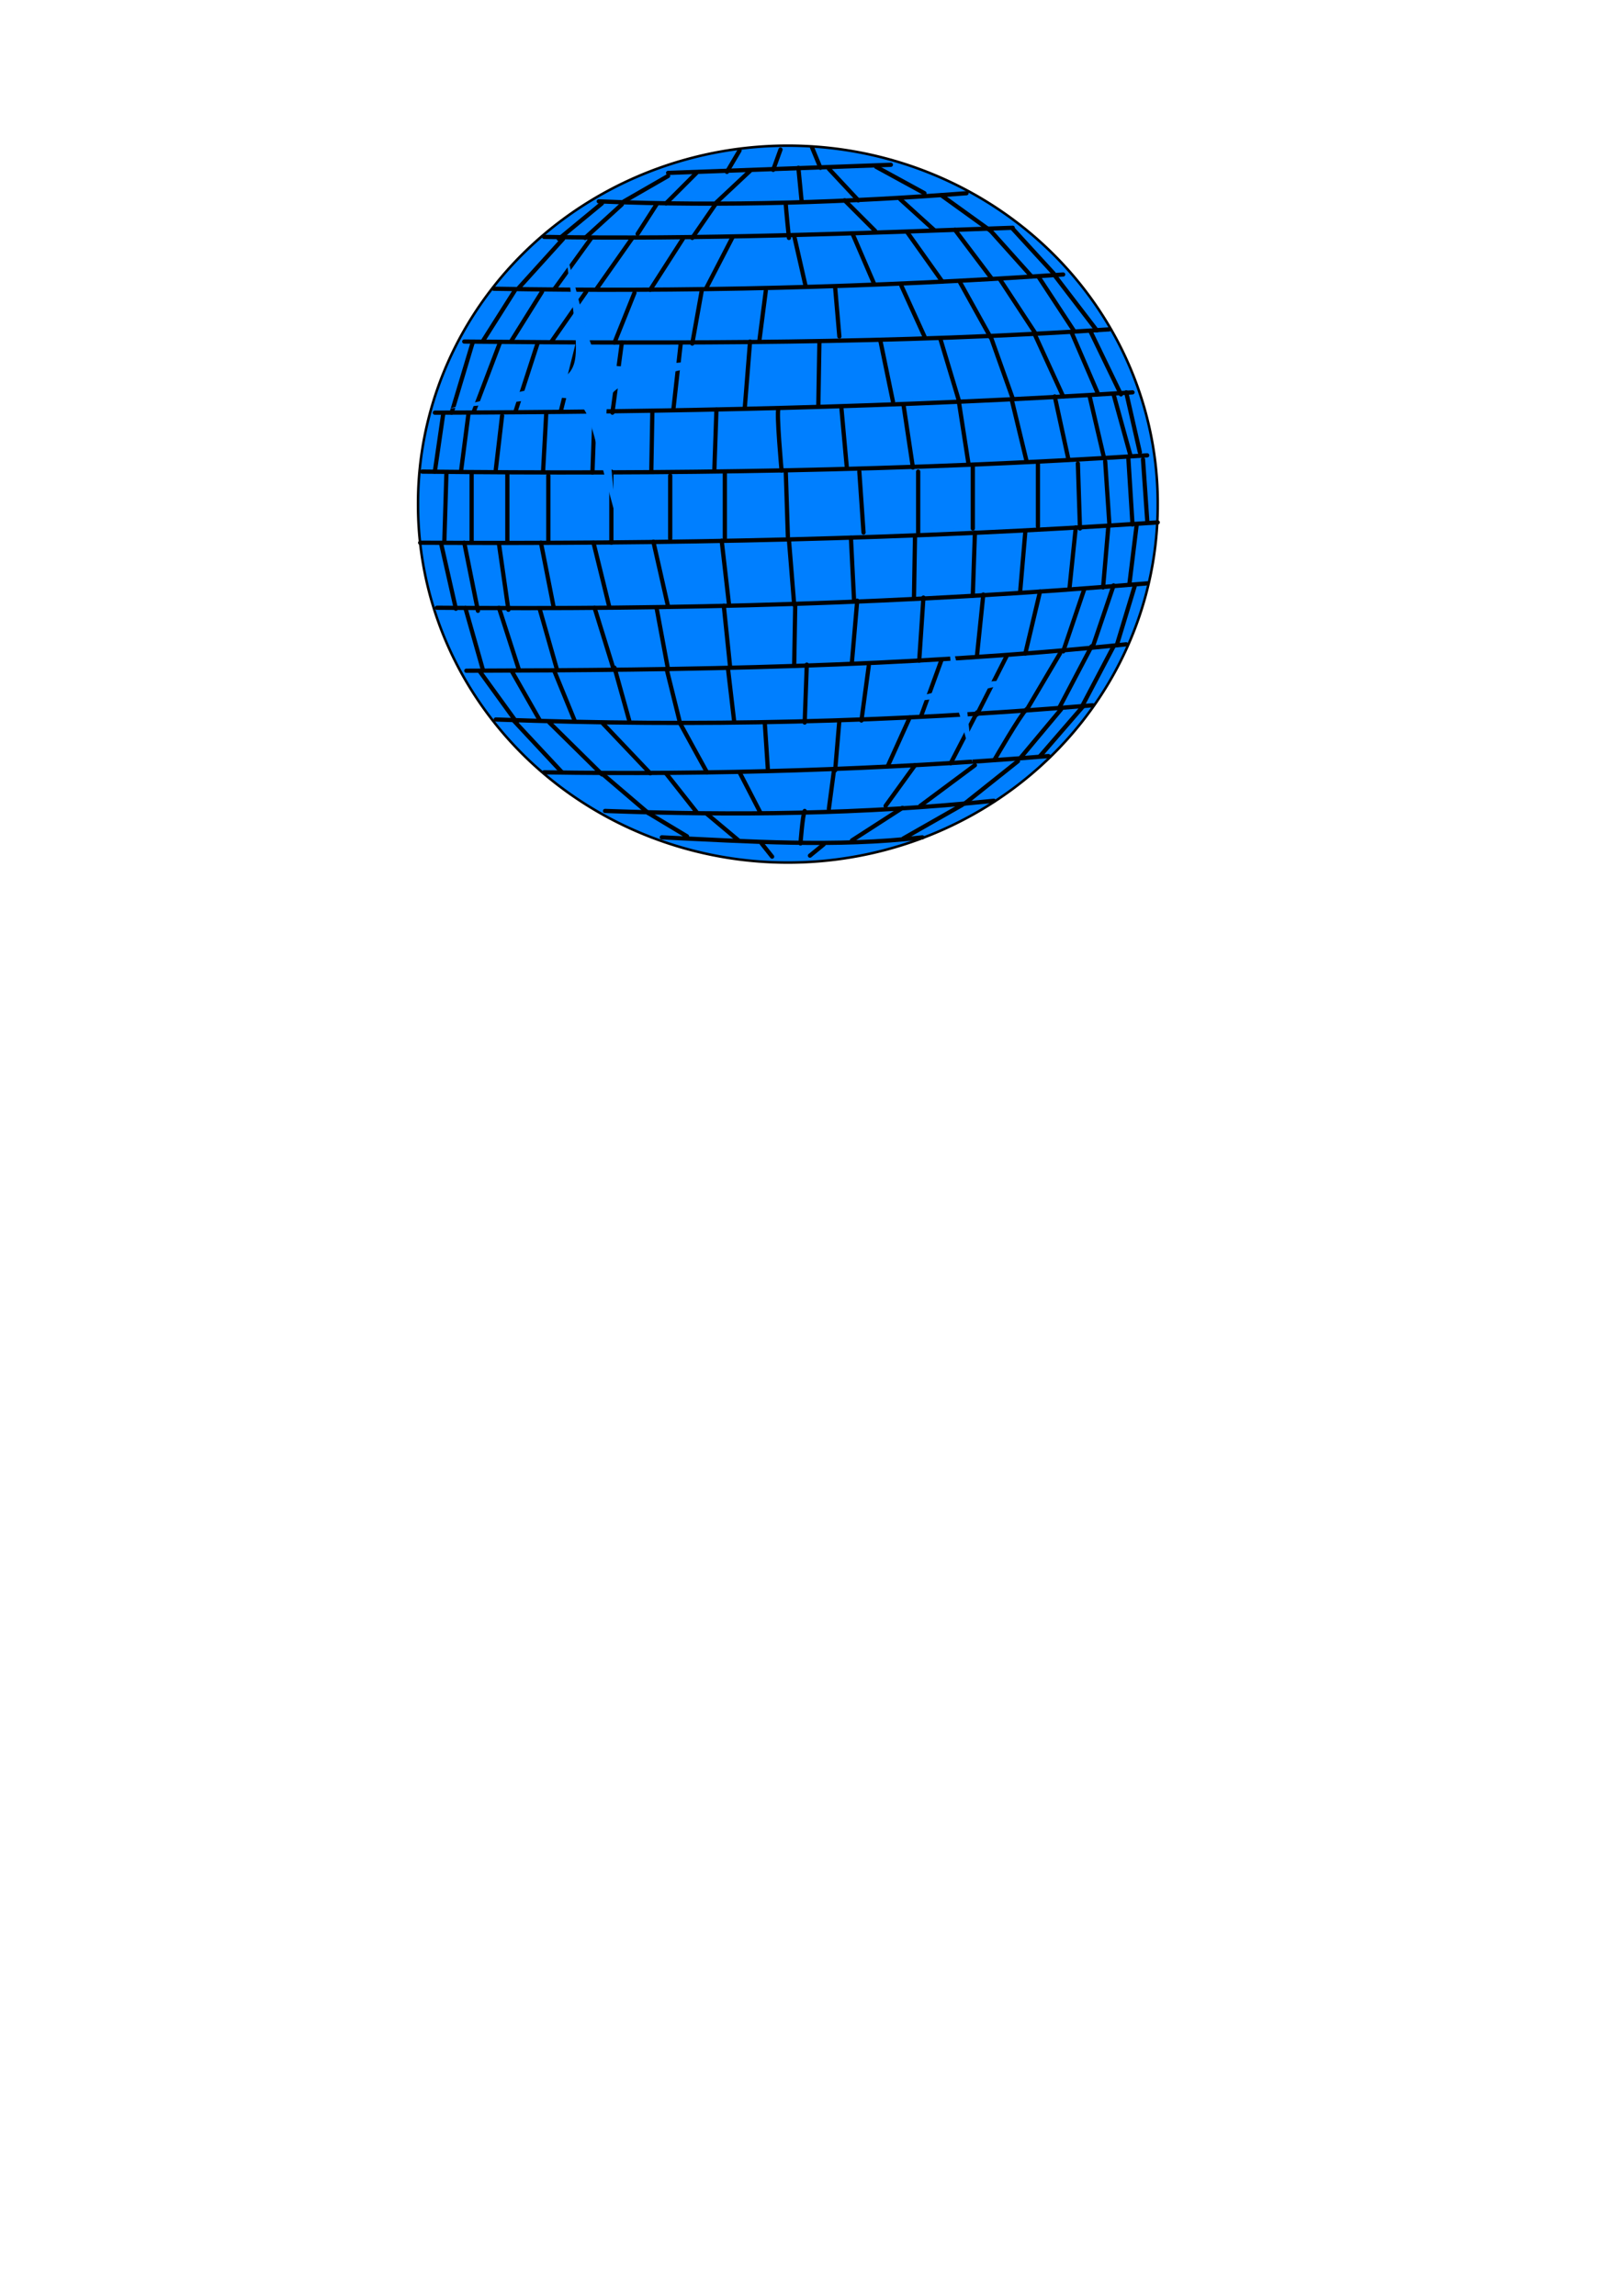
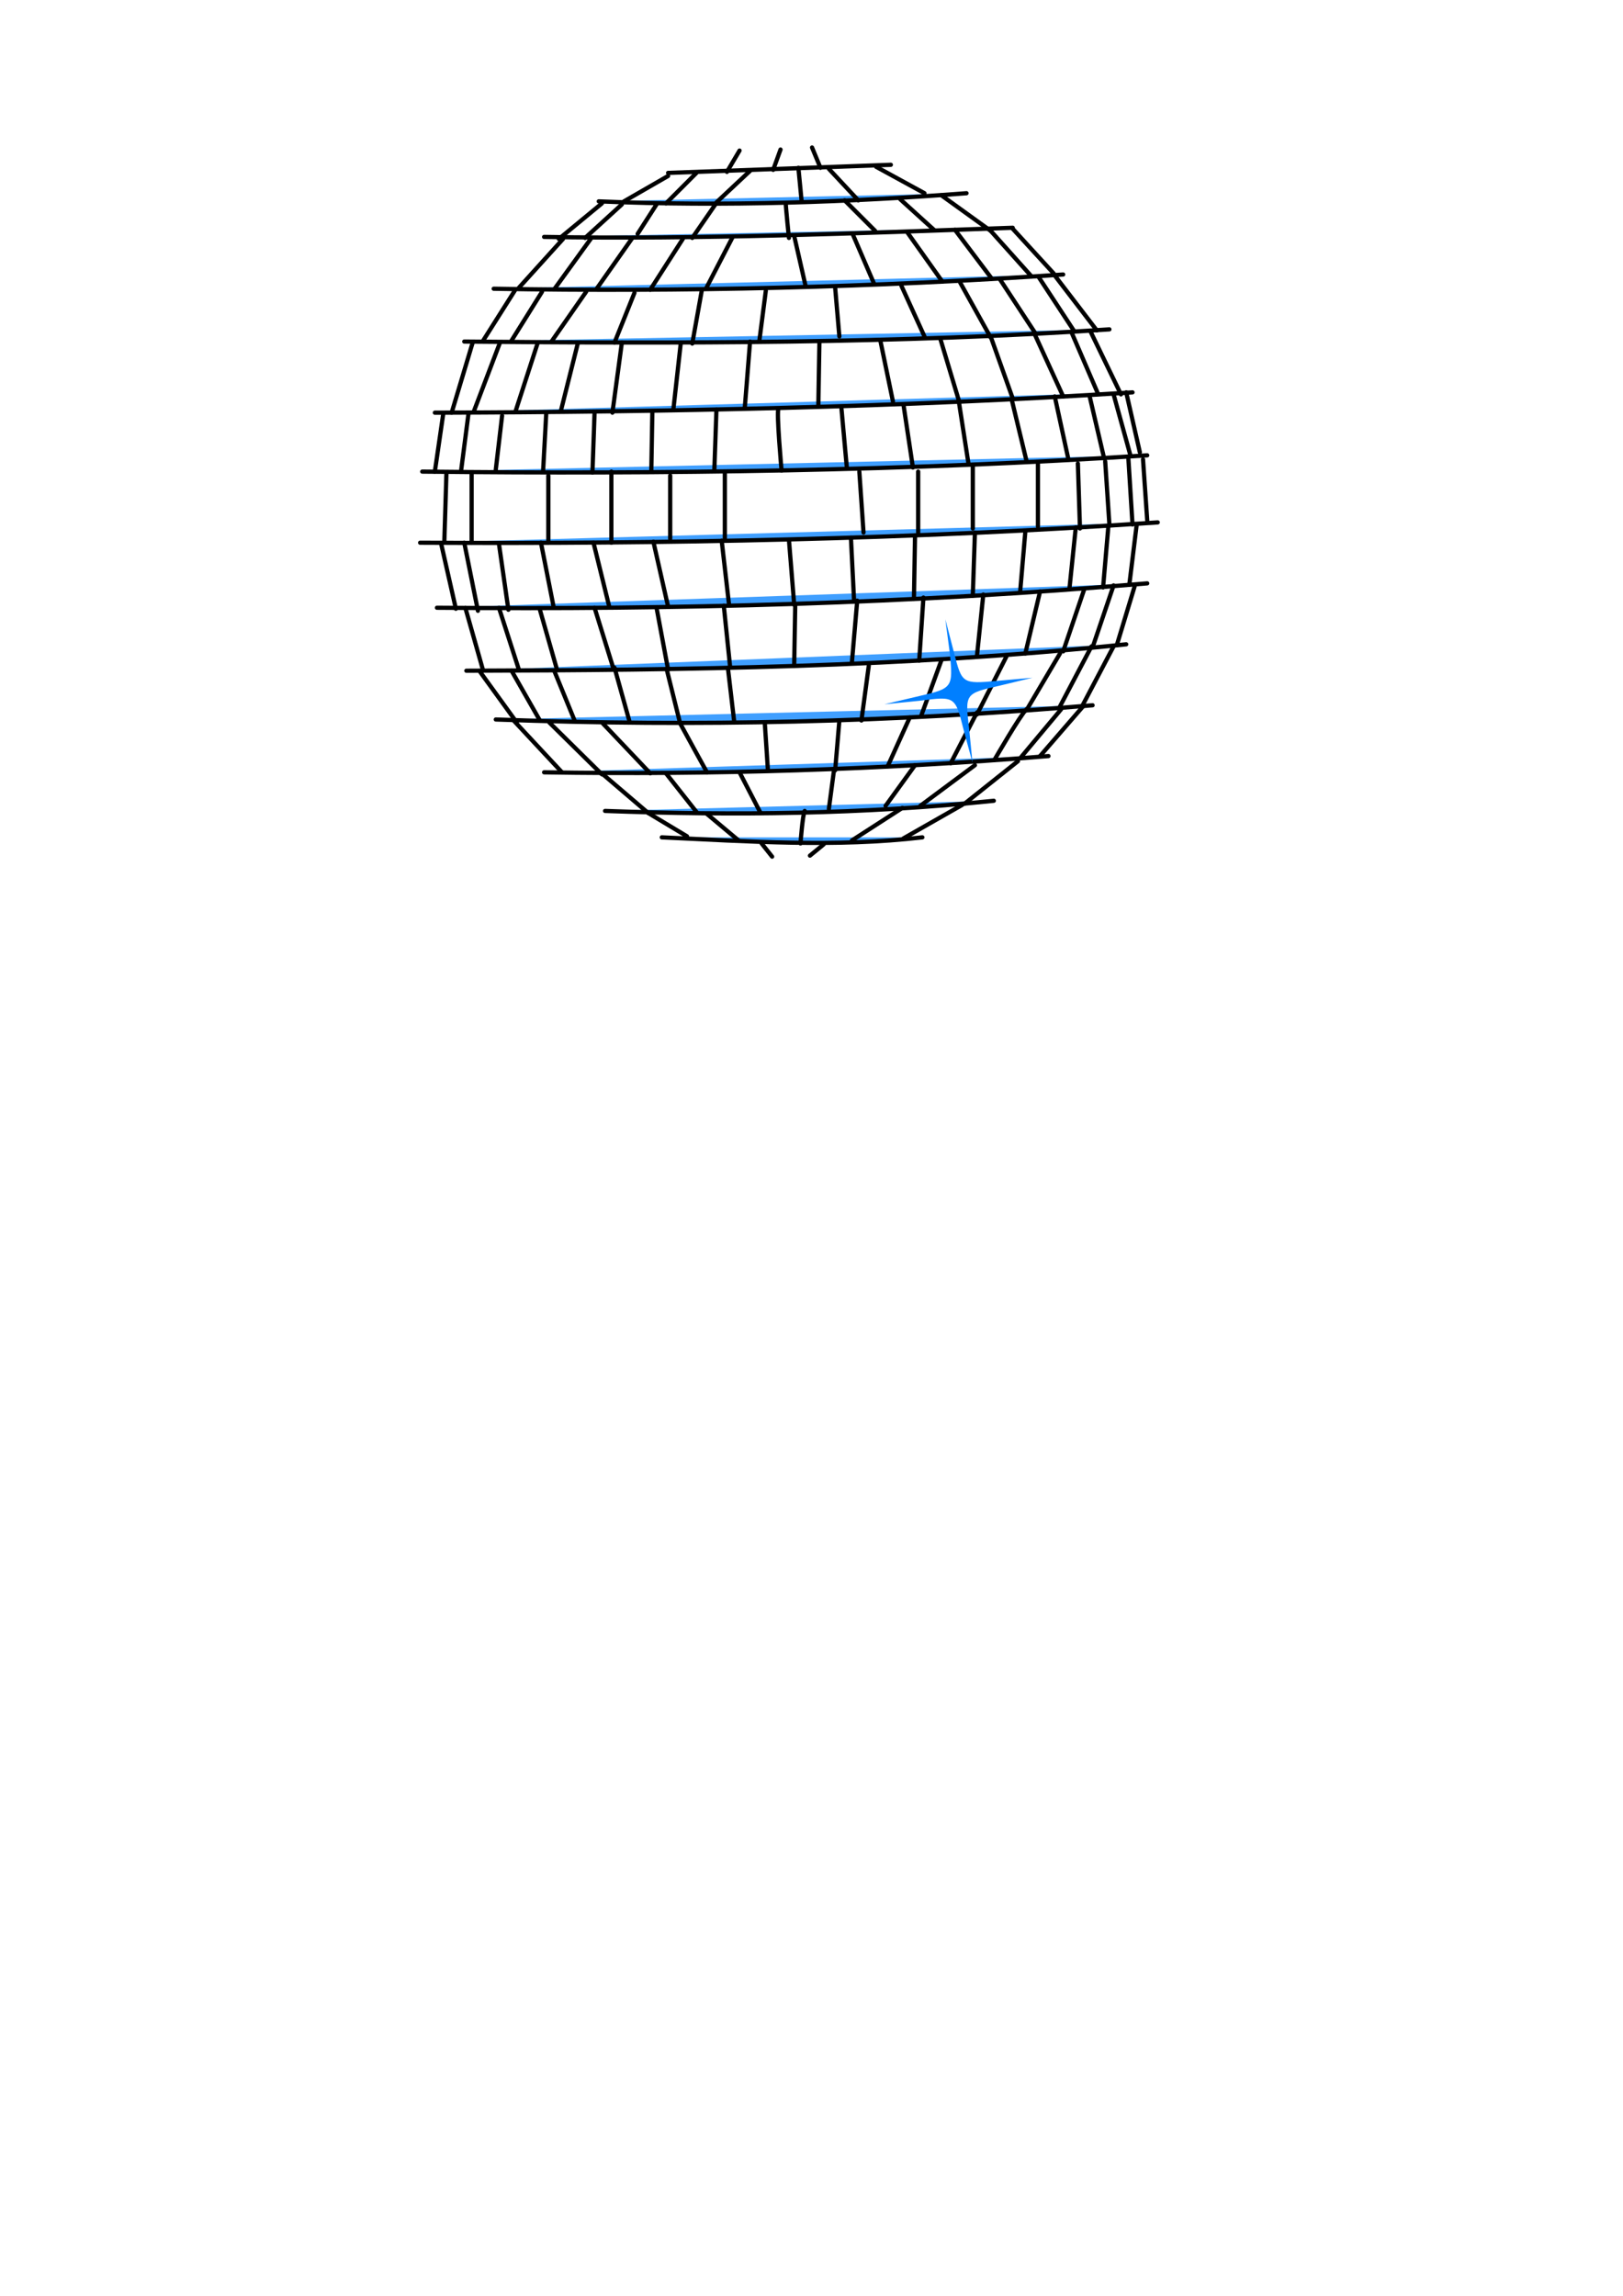
<svg xmlns="http://www.w3.org/2000/svg" width="793.701" height="1122.52">
  <title>disco ball</title>
  <g>
    <title>Layer 1</title>
    <g id="layer1">
      <g id="svg_2">
-         <path id="svg_3" fill="#007fff" stroke="#000000" stroke-width="1.229" stroke-linecap="round" stroke-linejoin="round" stroke-miterlimit="4" d="m566.165,246.481a180.866,174.854 0 1 1 -361.731,0a180.866,174.854 0 1 1 361.731,0z" />
        <path id="svg_4" fill="#007fff" fill-opacity="0.75" fill-rule="evenodd" stroke="#000000" stroke-width="2.066" stroke-linecap="round" stroke-linejoin="round" stroke-miterlimit="4" d="m205.462,265.358c120.235,0.662 240.47,-1.656 360.704,-9.935" />
        <path id="svg_5" fill="#007fff" fill-opacity="0.75" fill-rule="evenodd" stroke="#000000" stroke-width="2.066" stroke-linecap="round" stroke-linejoin="round" stroke-miterlimit="4" d="m213.683,297.15c117.837,0.994 230.536,-1.987 347.345,-11.922" />
        <path id="svg_6" fill="#007fff" fill-opacity="0.75" fill-rule="evenodd" stroke="#000000" stroke-width="2.066" stroke-linecap="round" stroke-linejoin="round" stroke-miterlimit="4" d="m228.07,327.948c108.588,-0.331 214.093,-1.656 322.681,-12.915" />
        <path id="svg_7" fill="#007fff" fill-opacity="0.75" fill-rule="evenodd" stroke="#000000" stroke-width="2.066" stroke-linecap="round" stroke-linejoin="round" stroke-miterlimit="4" d="m242.458,351.792c99.339,3.643 193.54,1.325 291.852,-6.954" />
        <path id="svg_8" fill="#007fff" fill-opacity="0.75" fill-rule="evenodd" stroke="#000000" stroke-width="2.066" stroke-linecap="round" stroke-linejoin="round" stroke-miterlimit="4" d="m266.093,377.622c82.212,1.325 165.451,-1.325 246.635,-7.948" />
        <path id="svg_9" fill="#007fff" fill-opacity="0.75" fill-rule="evenodd" stroke="#000000" stroke-width="2.066" stroke-linecap="round" stroke-linejoin="round" stroke-miterlimit="4" d="m295.895,396.499c63.372,2.318 125.716,1.656 190.115,-4.967" />
        <path id="svg_10" fill="#007fff" fill-opacity="0.75" fill-rule="evenodd" stroke="#000000" stroke-width="2.066" stroke-linecap="round" stroke-linejoin="round" stroke-miterlimit="4" d="m323.642,409.414c42.476,1.987 84.952,4.967 127.428,0" />
        <path id="svg_11" fill="#007fff" fill-opacity="0.75" fill-rule="evenodd" stroke="#000000" stroke-width="2.066" stroke-linecap="round" stroke-linejoin="round" stroke-miterlimit="4" d="m206.49,230.586c119.207,1.325 237.387,-0.331 354.538,-7.948" />
        <path id="svg_12" fill="#007fff" fill-opacity="0.75" fill-rule="evenodd" stroke="#000000" stroke-width="2.066" stroke-linecap="round" stroke-linejoin="round" stroke-miterlimit="4" d="m212.656,201.775c113.726,-0.331 228.48,-2.649 341.179,-9.935" />
        <path id="svg_13" fill="#007fff" fill-opacity="0.75" fill-rule="evenodd" stroke="#000000" stroke-width="2.066" stroke-linecap="round" stroke-linejoin="round" stroke-miterlimit="4" d="m227.043,167.002c105.848,0.994 212.723,0.994 315.488,-5.961" />
        <path id="svg_14" fill="#007fff" fill-opacity="0.75" fill-rule="evenodd" stroke="#000000" stroke-width="2.066" stroke-linecap="round" stroke-linejoin="round" stroke-miterlimit="4" d="m241.43,141.172c91.803,1.656 186.689,-0.662 278.492,-6.954" />
        <path id="svg_15" fill="#007fff" fill-opacity="0.75" fill-rule="evenodd" stroke="#000000" stroke-width="2.066" stroke-linecap="round" stroke-linejoin="round" stroke-miterlimit="4" d="m266.093,115.838c75.361,1.325 154.832,-1.821 229.165,-4.471" />
        <path id="svg_16" fill="#007fff" fill-opacity="0.75" fill-rule="evenodd" stroke="#000000" stroke-width="2.066" stroke-linecap="round" stroke-linejoin="round" stroke-miterlimit="4" d="m292.812,98.451c62.001,2.649 124.003,0.331 179.838,-3.974" />
        <path id="svg_17" fill="#007fff" fill-opacity="0.75" fill-rule="evenodd" stroke="#000000" stroke-width="2.066" stroke-linecap="round" stroke-linejoin="round" stroke-miterlimit="4" d="m326.725,84.543l108.931,-3.974" />
        <path id="svg_18" fill="#007fff" fill-opacity="0.75" fill-rule="evenodd" stroke="#000000" stroke-width="2.066" stroke-linecap="round" stroke-linejoin="round" stroke-miterlimit="4" d="m354.471,230.586l0,33.779" />
-         <path id="svg_19" fill="#007fff" fill-opacity="0.75" fill-rule="evenodd" stroke="#000000" stroke-width="2.066" stroke-linecap="round" stroke-linejoin="round" stroke-miterlimit="4" d="m384.273,230.586l1.028,31.792" />
        <path id="svg_20" fill="#007fff" fill-opacity="0.75" fill-rule="evenodd" stroke="#000000" stroke-width="2.066" stroke-linecap="round" stroke-linejoin="round" stroke-miterlimit="4" d="m420.241,230.586l2.055,29.805" />
        <path id="svg_21" fill="#007fff" fill-opacity="0.75" fill-rule="evenodd" stroke="#000000" stroke-width="2.066" stroke-linecap="round" stroke-linejoin="round" stroke-miterlimit="4" d="m449.015,230.586l0,29.805" />
        <path id="svg_22" fill="#007fff" fill-opacity="0.75" fill-rule="evenodd" stroke="#000000" stroke-width="2.066" stroke-linecap="round" stroke-linejoin="round" stroke-miterlimit="4" d="m475.734,227.605l0,30.798" />
        <path id="svg_23" fill="#007fff" fill-opacity="0.75" fill-rule="evenodd" stroke="#000000" stroke-width="2.066" stroke-linecap="round" stroke-linejoin="round" stroke-miterlimit="4" d="m507.591,226.612l0,30.798" />
        <path id="svg_24" fill="#007fff" fill-opacity="0.75" fill-rule="evenodd" stroke="#000000" stroke-width="2.066" stroke-linecap="round" stroke-linejoin="round" stroke-miterlimit="4" d="m527.116,226.612l1.028,31.792" />
        <path id="svg_25" fill="#007fff" fill-opacity="0.75" fill-rule="evenodd" stroke="#000000" stroke-width="2.066" stroke-linecap="round" stroke-linejoin="round" stroke-miterlimit="4" d="m540.475,225.618l2.055,30.798" />
        <path id="svg_26" fill="#007fff" fill-opacity="0.75" fill-rule="evenodd" stroke="#000000" stroke-width="2.066" stroke-linecap="round" stroke-linejoin="round" stroke-miterlimit="4" d="m551.779,223.631l2.055,32.785" />
        <path id="svg_27" fill="#007fff" fill-opacity="0.75" fill-rule="evenodd" stroke="#000000" stroke-width="2.066" stroke-linecap="round" stroke-linejoin="round" stroke-miterlimit="4" d="m558.973,224.625l2.055,29.805" />
        <path id="svg_28" fill="#007fff" fill-opacity="0.75" fill-rule="evenodd" stroke="#000000" stroke-width="2.066" stroke-linecap="round" stroke-linejoin="round" stroke-miterlimit="4" d="m327.752,232.573l0,30.798" />
        <path id="svg_29" fill="#007fff" fill-opacity="0.75" fill-rule="evenodd" stroke="#000000" stroke-width="2.066" stroke-linecap="round" stroke-linejoin="round" stroke-miterlimit="4" d="m298.978,230.586l0,34.772" />
        <path id="svg_30" fill="#007fff" fill-opacity="0.75" fill-rule="evenodd" stroke="#000000" stroke-width="2.066" stroke-linecap="round" stroke-linejoin="round" stroke-miterlimit="4" d="m268.149,232.573l0,32.785" />
-         <path id="svg_31" fill="#007fff" fill-opacity="0.75" fill-rule="evenodd" stroke="#000000" stroke-width="2.066" stroke-linecap="round" stroke-linejoin="round" stroke-miterlimit="4" d="m248.11,231.082l0,34.275" />
        <path id="svg_32" fill="#007fff" fill-opacity="0.75" fill-rule="evenodd" stroke="#000000" stroke-width="2.066" stroke-linecap="round" stroke-linejoin="round" stroke-miterlimit="4" d="m230.64,231.579l0,33.779" />
        <path id="svg_33" fill="#007fff" fill-opacity="0.75" fill-rule="evenodd" stroke="#000000" stroke-width="2.066" stroke-linecap="round" stroke-linejoin="round" stroke-miterlimit="4" d="m218.308,231.579l-1.028,33.779" />
        <path id="svg_34" fill="#007fff" fill-opacity="0.75" fill-rule="evenodd" stroke="#000000" stroke-width="2.066" stroke-linecap="round" stroke-linejoin="round" stroke-miterlimit="4" d="m380.676,199.788c-1.028,1.987 1.541,30.301 1.541,30.301" />
        <path id="svg_35" fill="#007fff" fill-opacity="0.75" fill-rule="evenodd" stroke="#000000" stroke-width="2.066" stroke-linecap="round" stroke-linejoin="round" stroke-miterlimit="4" d="m411.506,199.788l2.569,28.314" />
        <path id="svg_36" fill="#007fff" fill-opacity="0.75" fill-rule="evenodd" stroke="#000000" stroke-width="2.066" stroke-linecap="round" stroke-linejoin="round" stroke-miterlimit="4" d="m441.821,197.801l4.624,30.798" />
        <path id="svg_37" fill="#007fff" fill-opacity="0.75" fill-rule="evenodd" stroke="#000000" stroke-width="2.066" stroke-linecap="round" stroke-linejoin="round" stroke-miterlimit="4" d="m469.054,197.304l4.624,29.805" />
        <path id="svg_38" fill="#007fff" fill-opacity="0.75" fill-rule="evenodd" stroke="#000000" stroke-width="2.066" stroke-linecap="round" stroke-linejoin="round" stroke-miterlimit="4" d="m494.745,195.317l7.194,29.805" />
        <path id="svg_39" fill="#007fff" fill-opacity="0.75" fill-rule="evenodd" stroke="#000000" stroke-width="2.066" stroke-linecap="round" stroke-linejoin="round" stroke-miterlimit="4" d="m515.812,193.827l6.68,30.798" />
        <path id="svg_40" fill="#007fff" fill-opacity="0.75" fill-rule="evenodd" stroke="#000000" stroke-width="2.066" stroke-linecap="round" stroke-linejoin="round" stroke-miterlimit="4" d="m532.768,193.33l7.194,30.798" />
        <path id="svg_41" fill="#007fff" fill-opacity="0.75" fill-rule="evenodd" stroke="#000000" stroke-width="2.066" stroke-linecap="round" stroke-linejoin="round" stroke-miterlimit="4" d="m544.586,192.833l8.221,29.805" />
        <path id="svg_42" fill="#007fff" fill-opacity="0.75" fill-rule="evenodd" stroke="#000000" stroke-width="2.066" stroke-linecap="round" stroke-linejoin="round" stroke-miterlimit="4" d="m550.752,191.84l6.68,29.308" />
        <path id="svg_43" fill="#007fff" fill-opacity="0.75" fill-rule="evenodd" stroke="#000000" stroke-width="2.066" stroke-linecap="round" stroke-linejoin="round" stroke-miterlimit="4" d="m350.361,200.284l-1.028,29.805" />
        <path id="svg_44" fill="#007fff" fill-opacity="0.75" fill-rule="evenodd" stroke="#000000" stroke-width="2.066" stroke-linecap="round" stroke-linejoin="round" stroke-miterlimit="4" d="m319.017,201.775l-0.514,28.811" />
        <path id="svg_45" fill="#007fff" fill-opacity="0.75" fill-rule="evenodd" stroke="#000000" stroke-width="2.066" stroke-linecap="round" stroke-linejoin="round" stroke-miterlimit="4" d="m290.757,201.775l-1.028,29.308" />
        <path id="svg_46" fill="#007fff" fill-opacity="0.75" fill-rule="evenodd" stroke="#000000" stroke-width="2.066" stroke-linecap="round" stroke-linejoin="round" stroke-miterlimit="4" d="m267.121,202.271l-1.541,28.314" />
        <path id="svg_47" fill="#007fff" fill-opacity="0.75" fill-rule="evenodd" stroke="#000000" stroke-width="2.066" stroke-linecap="round" stroke-linejoin="round" stroke-miterlimit="4" d="m245.54,203.265l-3.083,26.328" />
        <path id="svg_48" fill="#007fff" fill-opacity="0.75" fill-rule="evenodd" stroke="#000000" stroke-width="2.066" stroke-linecap="round" stroke-linejoin="round" stroke-miterlimit="4" d="m229.098,202.271l-3.597,27.818" />
        <path id="svg_49" fill="#007fff" fill-opacity="0.75" fill-rule="evenodd" stroke="#000000" stroke-width="2.066" stroke-linecap="round" stroke-linejoin="round" stroke-miterlimit="4" d="m366.803,167.002l-2.569,32.288" />
        <path id="svg_50" fill="#007fff" fill-opacity="0.75" fill-rule="evenodd" stroke="#000000" stroke-width="2.066" stroke-linecap="round" stroke-linejoin="round" stroke-miterlimit="4" d="m400.715,167.499l-0.514,30.301" />
        <path id="svg_51" fill="#007fff" fill-opacity="0.75" fill-rule="evenodd" stroke="#000000" stroke-width="2.066" stroke-linecap="round" stroke-linejoin="round" stroke-miterlimit="4" d="m430.517,166.506l6.166,29.805" />
        <path id="svg_52" fill="#007fff" fill-opacity="0.75" fill-rule="evenodd" stroke="#000000" stroke-width="2.066" stroke-linecap="round" stroke-linejoin="round" stroke-miterlimit="4" d="m459.805,165.512l9.249,30.798" />
        <path id="svg_53" fill="#007fff" fill-opacity="0.75" fill-rule="evenodd" stroke="#000000" stroke-width="2.066" stroke-linecap="round" stroke-linejoin="round" stroke-miterlimit="4" d="m484.469,164.519l10.79,30.301" />
        <path id="svg_54" fill="#007fff" fill-opacity="0.75" fill-rule="evenodd" stroke="#000000" stroke-width="2.066" stroke-linecap="round" stroke-linejoin="round" stroke-miterlimit="4" d="m506.049,163.525l13.873,30.301" />
        <path id="svg_55" fill="#007fff" fill-opacity="0.75" fill-rule="evenodd" stroke="#000000" stroke-width="2.066" stroke-linecap="round" stroke-linejoin="round" stroke-miterlimit="4" d="m524.033,162.532l12.846,29.805" />
        <path id="svg_56" fill="#007fff" fill-opacity="0.75" fill-rule="evenodd" stroke="#000000" stroke-width="2.066" stroke-linecap="round" stroke-linejoin="round" stroke-miterlimit="4" d="m533.282,162.035l14.901,30.798" />
        <path id="svg_57" fill="#007fff" fill-opacity="0.75" fill-rule="evenodd" stroke="#000000" stroke-width="2.066" stroke-linecap="round" stroke-linejoin="round" stroke-miterlimit="4" d="m332.891,167.996l-3.597,32.288" />
        <path id="svg_58" fill="#007fff" fill-opacity="0.75" fill-rule="evenodd" stroke="#000000" stroke-width="2.066" stroke-linecap="round" stroke-linejoin="round" stroke-miterlimit="4" d="m304.116,167.499l-4.624,34.275" />
        <path id="svg_59" fill="#007fff" fill-opacity="0.75" fill-rule="evenodd" stroke="#000000" stroke-width="2.066" stroke-linecap="round" stroke-linejoin="round" stroke-miterlimit="4" d="m282.536,167.996l-8.221,32.785" />
        <path id="svg_60" fill="#007fff" fill-opacity="0.75" fill-rule="evenodd" stroke="#000000" stroke-width="2.066" stroke-linecap="round" stroke-linejoin="round" stroke-miterlimit="4" d="m263.01,167.499l-10.79,33.282" />
        <path id="svg_61" fill="#007fff" fill-opacity="0.75" fill-rule="evenodd" stroke="#000000" stroke-width="2.066" stroke-linecap="round" stroke-linejoin="round" stroke-miterlimit="4" d="m244.513,167.499l-12.846,33.779" />
        <path id="svg_62" fill="#007fff" fill-opacity="0.75" fill-rule="evenodd" stroke="#000000" stroke-width="2.066" stroke-linecap="round" stroke-linejoin="round" stroke-miterlimit="4" d="m231.153,167.499l-10.276,34.275" />
        <path id="svg_63" fill="#007fff" fill-opacity="0.75" fill-rule="evenodd" stroke="#000000" stroke-width="2.066" stroke-linecap="round" stroke-linejoin="round" stroke-miterlimit="4" d="m216.766,202.271l-4.111,28.314" />
        <path id="svg_64" fill="#007fff" fill-opacity="0.75" fill-rule="evenodd" stroke="#000000" stroke-width="2.066" stroke-linecap="round" stroke-linejoin="round" stroke-miterlimit="4" d="m374.51,142.165l-3.083,23.844" />
        <path id="svg_65" fill="#007fff" fill-opacity="0.75" fill-rule="evenodd" stroke="#000000" stroke-width="2.066" stroke-linecap="round" stroke-linejoin="round" stroke-miterlimit="4" d="m408.423,140.675l2.055,23.844" />
        <path id="svg_66" fill="#007fff" fill-opacity="0.75" fill-rule="evenodd" stroke="#000000" stroke-width="2.066" stroke-linecap="round" stroke-linejoin="round" stroke-miterlimit="4" d="m440.793,139.681l11.304,24.837" />
        <path id="svg_67" fill="#007fff" fill-opacity="0.75" fill-rule="evenodd" stroke="#000000" stroke-width="2.066" stroke-linecap="round" stroke-linejoin="round" stroke-miterlimit="4" d="m469.568,138.191l14.901,26.824" />
        <path id="svg_68" fill="#007fff" fill-opacity="0.75" fill-rule="evenodd" stroke="#000000" stroke-width="2.066" stroke-linecap="round" stroke-linejoin="round" stroke-miterlimit="4" d="m489.093,136.701l16.956,25.831" />
        <path id="svg_69" fill="#007fff" fill-opacity="0.75" fill-rule="evenodd" stroke="#000000" stroke-width="2.066" stroke-linecap="round" stroke-linejoin="round" stroke-miterlimit="4" d="m508.104,135.707l16.956,25.831" />
        <path id="svg_70" fill="#007fff" fill-opacity="0.75" fill-rule="evenodd" stroke="#000000" stroke-width="2.066" stroke-linecap="round" stroke-linejoin="round" stroke-miterlimit="4" d="m515.812,134.714l20.553,26.824" />
        <path id="svg_71" fill="#007fff" fill-opacity="0.75" fill-rule="evenodd" stroke="#000000" stroke-width="2.066" stroke-linecap="round" stroke-linejoin="round" stroke-miterlimit="4" d="m343.167,142.165l-4.624,25.831" />
        <path id="svg_72" fill="#007fff" fill-opacity="0.75" fill-rule="evenodd" stroke="#000000" stroke-width="2.066" stroke-linecap="round" stroke-linejoin="round" stroke-miterlimit="4" d="m310.282,143.159l-9.763,24.341" />
        <path id="svg_73" fill="#007fff" fill-opacity="0.75" fill-rule="evenodd" stroke="#000000" stroke-width="2.066" stroke-linecap="round" stroke-linejoin="round" stroke-miterlimit="4" d="m286.646,142.662l-16.956,24.34" />
        <path id="svg_74" fill="#007fff" fill-opacity="0.75" fill-rule="evenodd" stroke="#000000" stroke-width="2.066" stroke-linecap="round" stroke-linejoin="round" stroke-miterlimit="4" d="m265.066,142.662l-14.901,23.844" />
        <path id="svg_75" fill="#007fff" fill-opacity="0.75" fill-rule="evenodd" stroke="#000000" stroke-width="2.066" stroke-linecap="round" stroke-linejoin="round" stroke-miterlimit="4" d="m251.706,142.165l-15.415,24.341" />
        <path id="svg_76" fill="#007fff" fill-opacity="0.75" fill-rule="evenodd" stroke="#000000" stroke-width="2.066" stroke-linecap="round" stroke-linejoin="round" stroke-miterlimit="4" d="m388.383,115.341l5.652,24.837" />
        <path id="svg_77" fill="#007fff" fill-opacity="0.75" fill-rule="evenodd" stroke="#000000" stroke-width="2.066" stroke-linecap="round" stroke-linejoin="round" stroke-miterlimit="4" d="m417.158,114.844l10.276,23.844" />
        <path id="svg_78" fill="#007fff" fill-opacity="0.75" fill-rule="evenodd" stroke="#000000" stroke-width="2.066" stroke-linecap="round" stroke-linejoin="round" stroke-miterlimit="4" d="m443.876,113.851l16.956,23.844" />
        <path id="svg_79" fill="#007fff" fill-opacity="0.75" fill-rule="evenodd" stroke="#000000" stroke-width="2.066" stroke-linecap="round" stroke-linejoin="round" stroke-miterlimit="4" d="m466.999,112.36l17.984,23.844" />
        <path id="svg_80" fill="#007fff" fill-opacity="0.75" fill-rule="evenodd" stroke="#000000" stroke-width="2.066" stroke-linecap="round" stroke-linejoin="round" stroke-miterlimit="4" d="m484.469,112.857l20.039,22.354" />
        <path id="svg_81" fill="#007fff" fill-opacity="0.75" fill-rule="evenodd" stroke="#000000" stroke-width="2.066" stroke-linecap="round" stroke-linejoin="round" stroke-miterlimit="4" d="m495.259,111.864l20.039,21.857" />
        <path id="svg_82" fill="#007fff" fill-opacity="0.75" fill-rule="evenodd" stroke="#000000" stroke-width="2.066" stroke-linecap="round" stroke-linejoin="round" stroke-miterlimit="4" d="m358.068,116.334l-12.846,24.837" />
        <path id="svg_83" fill="#007fff" fill-opacity="0.75" fill-rule="evenodd" stroke="#000000" stroke-width="2.066" stroke-linecap="round" stroke-linejoin="round" stroke-miterlimit="4" d="m333.918,116.831l-15.929,24.837" />
        <path id="svg_84" fill="#007fff" fill-opacity="0.75" fill-rule="evenodd" stroke="#000000" stroke-width="2.066" stroke-linecap="round" stroke-linejoin="round" stroke-miterlimit="4" d="m309.255,116.334l-17.47,24.837" />
        <path id="svg_85" fill="#007fff" fill-opacity="0.75" fill-rule="evenodd" stroke="#000000" stroke-width="2.066" stroke-linecap="round" stroke-linejoin="round" stroke-miterlimit="4" d="m289.216,116.334l-17.984,24.837" />
        <path id="svg_86" fill="#007fff" fill-opacity="0.75" fill-rule="evenodd" stroke="#000000" stroke-width="2.066" stroke-linecap="round" stroke-linejoin="round" stroke-miterlimit="4" d="m275.342,116.831l-21.581,23.844" />
        <path id="svg_87" fill="#007fff" fill-opacity="0.75" fill-rule="evenodd" stroke="#000000" stroke-width="2.066" stroke-linecap="round" stroke-linejoin="round" stroke-miterlimit="4" d="m384.273,99.445c0,1.987 1.541,16.889 1.541,16.889" />
        <path id="svg_88" fill="#007fff" fill-opacity="0.75" fill-rule="evenodd" stroke="#000000" stroke-width="2.066" stroke-linecap="round" stroke-linejoin="round" stroke-miterlimit="4" d="m413.047,97.955l14.901,14.902" />
        <path id="svg_89" fill="#007fff" fill-opacity="0.75" fill-rule="evenodd" stroke="#000000" stroke-width="2.066" stroke-linecap="round" stroke-linejoin="round" stroke-miterlimit="4" d="m440.28,97.458l16.442,14.902" />
        <path id="svg_90" fill="#007fff" fill-opacity="0.75" fill-rule="evenodd" stroke="#000000" stroke-width="2.066" stroke-linecap="round" stroke-linejoin="round" stroke-miterlimit="4" d="m460.319,95.471l24.15,17.386" />
        <path id="svg_91" fill="#007fff" fill-opacity="0.75" fill-rule="evenodd" stroke="#000000" stroke-width="2.066" stroke-linecap="round" stroke-linejoin="round" stroke-miterlimit="4" d="m349.847,99.942l-11.304,16.393" />
        <path id="svg_92" fill="#007fff" fill-opacity="0.75" fill-rule="evenodd" stroke="#000000" stroke-width="2.066" stroke-linecap="round" stroke-linejoin="round" stroke-miterlimit="4" d="m321.073,99.942l-9.249,14.406" />
        <path id="svg_93" fill="#007fff" fill-opacity="0.75" fill-rule="evenodd" stroke="#000000" stroke-width="2.066" stroke-linecap="round" stroke-linejoin="round" stroke-miterlimit="4" d="m304.116,99.942l-17.984,16.393" />
        <path id="svg_94" fill="#007fff" fill-opacity="0.75" fill-rule="evenodd" stroke="#000000" stroke-width="2.066" stroke-linecap="round" stroke-linejoin="round" stroke-miterlimit="4" d="m294.354,99.445l-21.067,17.386" />
        <path id="svg_95" fill="#007fff" fill-opacity="0.75" fill-rule="evenodd" stroke="#000000" stroke-width="2.066" stroke-linecap="round" stroke-linejoin="round" stroke-miterlimit="4" d="m350.361,98.948l16.442,-15.399" />
        <path id="svg_96" fill="#007fff" fill-opacity="0.75" fill-rule="evenodd" stroke="#000000" stroke-width="2.066" stroke-linecap="round" stroke-linejoin="round" stroke-miterlimit="4" d="m340.598,84.543l-14.901,14.902" />
        <path id="svg_97" fill="#007fff" fill-opacity="0.75" fill-rule="evenodd" stroke="#000000" stroke-width="2.066" stroke-linecap="round" stroke-linejoin="round" stroke-miterlimit="4" d="m326.725,86.033l-21.581,12.419" />
        <path id="svg_98" fill="#007fff" fill-opacity="0.75" fill-rule="evenodd" stroke="#000000" stroke-width="2.066" stroke-linecap="round" stroke-linejoin="round" stroke-miterlimit="4" d="m390.439,82.059l1.541,15.896" />
        <path id="svg_99" fill="#007fff" fill-opacity="0.75" fill-rule="evenodd" stroke="#000000" stroke-width="2.066" stroke-linecap="round" stroke-linejoin="round" stroke-miterlimit="4" d="m405.34,82.556l14.387,15.399" />
        <path id="svg_100" fill="#007fff" fill-opacity="0.75" fill-rule="evenodd" stroke="#000000" stroke-width="2.066" stroke-linecap="round" stroke-linejoin="round" stroke-miterlimit="4" d="m428.462,81.562l23.636,12.915" />
        <path id="svg_101" fill="#007fff" fill-opacity="0.75" fill-rule="evenodd" stroke="#000000" stroke-width="2.066" stroke-linecap="round" stroke-linejoin="round" stroke-miterlimit="4" d="m378.107,83.052l3.597,-9.935" />
        <path id="svg_102" fill="#007fff" fill-opacity="0.75" fill-rule="evenodd" stroke="#000000" stroke-width="2.066" stroke-linecap="round" stroke-linejoin="round" stroke-miterlimit="4" d="m401.229,82.059l-4.111,-9.935" />
        <path id="svg_103" fill="#007fff" fill-opacity="0.75" fill-rule="evenodd" stroke="#000000" stroke-width="2.066" stroke-linecap="round" stroke-linejoin="round" stroke-miterlimit="4" d="m355.499,84.046l6.166,-10.432" />
        <path id="svg_104" fill="#007fff" fill-opacity="0.75" fill-rule="evenodd" stroke="#000000" stroke-width="2.066" stroke-linecap="round" stroke-linejoin="round" stroke-miterlimit="4" d="m385.814,263.868l2.569,31.792" />
        <path id="svg_105" fill="#007fff" fill-opacity="0.75" fill-rule="evenodd" stroke="#000000" stroke-width="2.066" stroke-linecap="round" stroke-linejoin="round" stroke-miterlimit="4" d="m416.13,262.874l1.541,30.798" />
        <path id="svg_106" fill="#007fff" fill-opacity="0.75" fill-rule="evenodd" stroke="#000000" stroke-width="2.066" stroke-linecap="round" stroke-linejoin="round" stroke-miterlimit="4" d="m447.473,261.881l-0.514,30.798" />
        <path id="svg_107" fill="#007fff" fill-opacity="0.75" fill-rule="evenodd" stroke="#000000" stroke-width="2.066" stroke-linecap="round" stroke-linejoin="round" stroke-miterlimit="4" d="m476.761,260.39l-1.028,30.798" />
        <path id="svg_108" fill="#007fff" fill-opacity="0.75" fill-rule="evenodd" stroke="#000000" stroke-width="2.066" stroke-linecap="round" stroke-linejoin="round" stroke-miterlimit="4" d="m501.425,259.894l-2.569,29.805" />
        <path id="svg_109" fill="#007fff" fill-opacity="0.75" fill-rule="evenodd" stroke="#000000" stroke-width="2.066" stroke-linecap="round" stroke-linejoin="round" stroke-miterlimit="4" d="m526.088,257.907l-3.083,29.805" />
        <path id="svg_110" fill="#007fff" fill-opacity="0.75" fill-rule="evenodd" stroke="#000000" stroke-width="2.066" stroke-linecap="round" stroke-linejoin="round" stroke-miterlimit="4" d="m542.017,257.41l-2.569,29.805" />
        <path id="svg_111" fill="#007fff" fill-opacity="0.75" fill-rule="evenodd" stroke="#000000" stroke-width="2.066" stroke-linecap="round" stroke-linejoin="round" stroke-miterlimit="4" d="m555.89,256.417l-3.597,29.308" />
        <path id="svg_112" fill="#007fff" fill-opacity="0.75" fill-rule="evenodd" stroke="#000000" stroke-width="2.066" stroke-linecap="round" stroke-linejoin="round" stroke-miterlimit="4" d="m352.93,264.364l3.597,31.295" />
        <path id="svg_113" fill="#007fff" fill-opacity="0.75" fill-rule="evenodd" stroke="#000000" stroke-width="2.066" stroke-linecap="round" stroke-linejoin="round" stroke-miterlimit="4" d="m319.531,264.861l7.194,31.792" />
        <path id="svg_114" fill="#007fff" fill-opacity="0.75" fill-rule="evenodd" stroke="#000000" stroke-width="2.066" stroke-linecap="round" stroke-linejoin="round" stroke-miterlimit="4" d="m290.243,265.358l7.707,31.295" />
        <path id="svg_115" fill="#007fff" fill-opacity="0.75" fill-rule="evenodd" stroke="#000000" stroke-width="2.066" stroke-linecap="round" stroke-linejoin="round" stroke-miterlimit="4" d="m264.552,265.358l6.166,31.295" />
        <path id="svg_116" fill="#007fff" fill-opacity="0.75" fill-rule="evenodd" stroke="#000000" stroke-width="2.066" stroke-linecap="round" stroke-linejoin="round" stroke-miterlimit="4" d="m243.999,265.855l4.624,32.288" />
        <path id="svg_117" fill="#007fff" fill-opacity="0.75" fill-rule="evenodd" stroke="#000000" stroke-width="2.066" stroke-linecap="round" stroke-linejoin="round" stroke-miterlimit="4" d="m227.043,265.358l6.68,33.282" />
        <path id="svg_118" fill="#007fff" fill-opacity="0.75" fill-rule="evenodd" stroke="#000000" stroke-width="2.066" stroke-linecap="round" stroke-linejoin="round" stroke-miterlimit="4" d="m215.739,265.855l7.194,31.792" />
        <path id="svg_119" fill="#007fff" fill-opacity="0.75" fill-rule="evenodd" stroke="#000000" stroke-width="2.066" stroke-linecap="round" stroke-linejoin="round" stroke-miterlimit="4" d="m388.897,295.659l-0.514,29.805" />
        <path id="svg_120" fill="#007fff" fill-opacity="0.75" fill-rule="evenodd" stroke="#000000" stroke-width="2.066" stroke-linecap="round" stroke-linejoin="round" stroke-miterlimit="4" d="m419.213,293.672l-2.569,29.805" />
        <path id="svg_121" fill="#007fff" fill-opacity="0.75" fill-rule="evenodd" stroke="#000000" stroke-width="2.066" stroke-linecap="round" stroke-linejoin="round" stroke-miterlimit="4" d="m451.584,292.182l-2.055,30.798" />
        <path id="svg_122" fill="#007fff" fill-opacity="0.75" fill-rule="evenodd" stroke="#000000" stroke-width="2.066" stroke-linecap="round" stroke-linejoin="round" stroke-miterlimit="4" d="m480.872,290.692l-3.083,29.805" />
        <path id="svg_123" fill="#007fff" fill-opacity="0.75" fill-rule="evenodd" stroke="#000000" stroke-width="2.066" stroke-linecap="round" stroke-linejoin="round" stroke-miterlimit="4" d="m508.618,289.202l-7.194,30.301" />
        <path id="svg_124" fill="#007fff" fill-opacity="0.75" fill-rule="evenodd" stroke="#000000" stroke-width="2.066" stroke-linecap="round" stroke-linejoin="round" stroke-miterlimit="4" d="m530.199,288.208l-10.276,30.302" />
        <path id="svg_125" fill="#007fff" fill-opacity="0.75" fill-rule="evenodd" stroke="#000000" stroke-width="2.066" stroke-linecap="round" stroke-linejoin="round" stroke-miterlimit="4" d="m544.586,286.221l-10.276,30.301" />
        <path id="svg_126" fill="#007fff" fill-opacity="0.75" fill-rule="evenodd" stroke="#000000" stroke-width="2.066" stroke-linecap="round" stroke-linejoin="round" stroke-miterlimit="4" d="m554.862,286.718l-8.735,28.811" />
        <path id="svg_127" fill="#007fff" fill-opacity="0.75" fill-rule="evenodd" stroke="#000000" stroke-width="2.066" stroke-linecap="round" stroke-linejoin="round" stroke-miterlimit="4" d="m353.957,296.156l3.083,29.805" />
        <path id="svg_128" fill="#007fff" fill-opacity="0.75" fill-rule="evenodd" stroke="#000000" stroke-width="2.066" stroke-linecap="round" stroke-linejoin="round" stroke-miterlimit="4" d="m321.073,297.15l5.652,30.302" />
        <path id="svg_129" fill="#007fff" fill-opacity="0.75" fill-rule="evenodd" stroke="#000000" stroke-width="2.066" stroke-linecap="round" stroke-linejoin="round" stroke-miterlimit="4" d="m290.757,297.15l9.249,29.805" />
        <path id="svg_130" fill="#007fff" fill-opacity="0.75" fill-rule="evenodd" stroke="#000000" stroke-width="2.066" stroke-linecap="round" stroke-linejoin="round" stroke-miterlimit="4" d="m264.038,298.143l8.221,28.811" />
        <path id="svg_131" fill="#007fff" fill-opacity="0.75" fill-rule="evenodd" stroke="#000000" stroke-width="2.066" stroke-linecap="round" stroke-linejoin="round" stroke-miterlimit="4" d="m243.999,297.15l9.763,30.302" />
        <path id="svg_132" fill="#007fff" fill-opacity="0.75" fill-rule="evenodd" stroke="#000000" stroke-width="2.066" stroke-linecap="round" stroke-linejoin="round" stroke-miterlimit="4" d="m227.557,297.15l8.735,30.798" />
-         <path id="svg_133" fill="#007fff" fill-opacity="0.75" fill-rule="evenodd" stroke="#000000" stroke-width="2.066" stroke-linecap="round" stroke-linejoin="round" stroke-miterlimit="4" d="m394.549,324.967l-1.028,28.315" />
        <path id="svg_134" fill="#007fff" fill-opacity="0.75" fill-rule="evenodd" stroke="#000000" stroke-width="2.066" stroke-linecap="round" stroke-linejoin="round" stroke-miterlimit="4" d="m424.865,325.464l-3.597,26.824" />
        <path id="svg_135" fill="#007fff" fill-opacity="0.75" fill-rule="evenodd" stroke="#000000" stroke-width="2.066" stroke-linecap="round" stroke-linejoin="round" stroke-miterlimit="4" d="m460.319,322.98l-9.763,26.824" />
        <path id="svg_136" fill="#007fff" fill-opacity="0.75" fill-rule="evenodd" stroke="#000000" stroke-width="2.066" stroke-linecap="round" stroke-linejoin="round" stroke-miterlimit="4" d="m492.176,320.993l-14.387,28.315" />
        <path id="svg_137" fill="#007fff" fill-opacity="0.75" fill-rule="evenodd" stroke="#000000" stroke-width="2.066" stroke-linecap="round" stroke-linejoin="round" stroke-miterlimit="4" d="m518.381,319.503l-16.442,27.818" />
        <path id="svg_138" fill="#007fff" fill-opacity="0.75" fill-rule="evenodd" stroke="#000000" stroke-width="2.066" stroke-linecap="round" stroke-linejoin="round" stroke-miterlimit="4" d="m533.796,316.026l-15.928,30.301" />
        <path id="svg_139" fill="#007fff" fill-opacity="0.75" fill-rule="evenodd" stroke="#000000" stroke-width="2.066" stroke-linecap="round" stroke-linejoin="round" stroke-miterlimit="4" d="m544.586,316.026l-15.415,29.308" />
        <path id="svg_140" fill="#007fff" fill-opacity="0.75" fill-rule="evenodd" stroke="#000000" stroke-width="2.066" stroke-linecap="round" stroke-linejoin="round" stroke-miterlimit="4" d="m356.013,326.954l3.083,26.327" />
        <path id="svg_141" fill="#007fff" fill-opacity="0.75" fill-rule="evenodd" stroke="#000000" stroke-width="2.066" stroke-linecap="round" stroke-linejoin="round" stroke-miterlimit="4" d="m326.211,327.948l6.166,24.837" />
        <path id="svg_142" fill="#007fff" fill-opacity="0.75" fill-rule="evenodd" stroke="#000000" stroke-width="2.066" stroke-linecap="round" stroke-linejoin="round" stroke-miterlimit="4" d="m300.52,326.458l7.194,25.831" />
        <path id="svg_143" fill="#007fff" fill-opacity="0.75" fill-rule="evenodd" stroke="#000000" stroke-width="2.066" stroke-linecap="round" stroke-linejoin="round" stroke-miterlimit="4" d="m271.232,328.445l9.763,23.844" />
        <path id="svg_144" fill="#007fff" fill-opacity="0.75" fill-rule="evenodd" stroke="#000000" stroke-width="2.066" stroke-linecap="round" stroke-linejoin="round" stroke-miterlimit="4" d="m250.165,327.948l13.873,24.341" />
        <path id="svg_145" fill="#007fff" fill-opacity="0.75" fill-rule="evenodd" stroke="#000000" stroke-width="2.066" stroke-linecap="round" stroke-linejoin="round" stroke-miterlimit="4" d="m234.75,328.445l17.984,24.837" />
        <path id="svg_146" fill="#007fff" fill-opacity="0.75" fill-rule="evenodd" stroke="#000000" stroke-width="2.066" stroke-linecap="round" stroke-linejoin="round" stroke-miterlimit="4" d="m373.996,353.282l1.541,23.347" />
        <path id="svg_147" fill="#007fff" fill-opacity="0.75" fill-rule="evenodd" stroke="#000000" stroke-width="2.066" stroke-linecap="round" stroke-linejoin="round" stroke-miterlimit="4" d="m410.478,352.288l-2.055,24.341" />
        <path id="svg_148" fill="#007fff" fill-opacity="0.75" fill-rule="evenodd" stroke="#000000" stroke-width="2.066" stroke-linecap="round" stroke-linejoin="round" stroke-miterlimit="4" d="m444.904,350.798l-10.79,23.844" />
        <path id="svg_149" fill="#007fff" fill-opacity="0.75" fill-rule="evenodd" stroke="#000000" stroke-width="2.066" stroke-linecap="round" stroke-linejoin="round" stroke-miterlimit="4" d="m477.789,348.314l-12.846,24.837" />
        <path id="svg_150" fill="#007fff" fill-opacity="0.75" fill-rule="evenodd" stroke="#000000" stroke-width="2.066" stroke-linecap="round" stroke-linejoin="round" stroke-miterlimit="4" d="m501.939,346.824c-3.083,2.98 -15.415,24.341 -15.415,24.341" />
        <path id="svg_151" fill="#007fff" fill-opacity="0.75" fill-rule="evenodd" stroke="#000000" stroke-width="2.066" stroke-linecap="round" stroke-linejoin="round" stroke-miterlimit="4" d="m518.895,346.824l-19.525,23.347" />
        <path id="svg_152" fill="#007fff" fill-opacity="0.75" fill-rule="evenodd" stroke="#000000" stroke-width="2.066" stroke-linecap="round" stroke-linejoin="round" stroke-miterlimit="4" d="m529.685,345.334l-21.067,24.341" />
        <path id="svg_153" fill="#007fff" fill-opacity="0.75" fill-rule="evenodd" stroke="#000000" stroke-width="2.066" stroke-linecap="round" stroke-linejoin="round" stroke-miterlimit="4" d="m332.377,353.282c1.028,1.987 13.359,24.341 13.359,24.341" />
        <path id="svg_154" fill="#007fff" fill-opacity="0.75" fill-rule="evenodd" stroke="#000000" stroke-width="2.066" stroke-linecap="round" stroke-linejoin="round" stroke-miterlimit="4" d="m294.868,353.779l23.122,24.341" />
        <path id="svg_155" fill="#007fff" fill-opacity="0.75" fill-rule="evenodd" stroke="#000000" stroke-width="2.066" stroke-linecap="round" stroke-linejoin="round" stroke-miterlimit="4" d="m268.663,353.282l25.691,25.334" />
        <path id="svg_156" fill="#007fff" fill-opacity="0.75" fill-rule="evenodd" stroke="#000000" stroke-width="2.066" stroke-linecap="round" stroke-linejoin="round" stroke-miterlimit="4" d="m251.193,352.288l23.636,25.334" />
        <path id="svg_157" fill="#007fff" fill-opacity="0.75" fill-rule="evenodd" stroke="#000000" stroke-width="2.066" stroke-linecap="round" stroke-linejoin="round" stroke-miterlimit="4" d="m361.665,377.622l10.276,19.87" />
        <path id="svg_158" fill="#007fff" fill-opacity="0.75" fill-rule="evenodd" stroke="#000000" stroke-width="2.066" stroke-linecap="round" stroke-linejoin="round" stroke-miterlimit="4" d="m407.909,376.132l-2.569,19.373" />
        <path id="svg_159" fill="#007fff" fill-opacity="0.75" fill-rule="evenodd" stroke="#000000" stroke-width="2.066" stroke-linecap="round" stroke-linejoin="round" stroke-miterlimit="4" d="m447.473,374.145l-14.387,19.87" />
        <path id="svg_160" fill="#007fff" fill-opacity="0.75" fill-rule="evenodd" stroke="#000000" stroke-width="2.066" stroke-linecap="round" stroke-linejoin="round" stroke-miterlimit="4" d="m476.761,374.145l-26.719,19.87" />
        <path id="svg_161" fill="#007fff" fill-opacity="0.75" fill-rule="evenodd" stroke="#000000" stroke-width="2.066" stroke-linecap="round" stroke-linejoin="round" stroke-miterlimit="4" d="m497.828,372.158l-26.205,20.863" />
        <path id="svg_162" fill="#007fff" fill-opacity="0.75" fill-rule="evenodd" stroke="#000000" stroke-width="2.066" stroke-linecap="round" stroke-linejoin="round" stroke-miterlimit="4" d="m325.697,378.119l14.901,18.876" />
        <path id="svg_163" fill="#007fff" fill-opacity="0.75" fill-rule="evenodd" stroke="#000000" stroke-width="2.066" stroke-linecap="round" stroke-linejoin="round" stroke-miterlimit="4" d="m294.868,378.616l22.094,18.876" />
        <path id="svg_164" fill="#007fff" fill-opacity="0.75" fill-rule="evenodd" stroke="#000000" stroke-width="2.066" stroke-linecap="round" stroke-linejoin="round" stroke-miterlimit="4" d="m393.522,396.499c-1.028,1.987 -2.055,15.896 -2.055,15.896" />
        <path id="svg_165" fill="#007fff" fill-opacity="0.75" fill-rule="evenodd" stroke="#000000" stroke-width="2.066" stroke-linecap="round" stroke-linejoin="round" stroke-miterlimit="4" d="m441.307,395.009l-24.664,15.896" />
        <path id="svg_166" fill="#007fff" fill-opacity="0.75" fill-rule="evenodd" stroke="#000000" stroke-width="2.066" stroke-linecap="round" stroke-linejoin="round" stroke-miterlimit="4" d="m470.595,393.518l-28.774,16.393" />
        <path id="svg_167" fill="#007fff" fill-opacity="0.75" fill-rule="evenodd" stroke="#000000" stroke-width="2.066" stroke-linecap="round" stroke-linejoin="round" stroke-miterlimit="4" d="m345.736,397.989l15.415,12.915" />
        <path id="svg_168" fill="#007fff" fill-opacity="0.75" fill-rule="evenodd" stroke="#000000" stroke-width="2.066" stroke-linecap="round" stroke-linejoin="round" stroke-miterlimit="4" d="m316.962,397.492l19.012,11.425" />
        <path id="svg_169" fill="#007fff" fill-opacity="0.75" fill-rule="evenodd" stroke="#000000" stroke-width="2.066" stroke-linecap="round" stroke-linejoin="round" stroke-miterlimit="4" d="m402.771,412.891l-6.68,5.464" />
        <path id="svg_170" fill="#007fff" fill-opacity="0.75" fill-rule="evenodd" stroke="#000000" stroke-width="2.066" stroke-linecap="round" stroke-linejoin="round" stroke-miterlimit="4" d="m372.455,412.395l5.138,6.458" />
-         <path id="svg_171" fill="#007fff" fill-rule="nonzero" stroke-width="1.251" stroke-linecap="round" stroke-linejoin="round" marker-start="none" marker-mid="none" marker-end="none" stroke-miterlimit="4" stroke-dashoffset="0" d="m357.214,175.057l-31.042,7.509c-31.528,7.102 -31.767,7.414 -27.888,39.378l3.153,31.869l-8.201,-30.314c-7.868,-31.344 -7.887,-31.358 -40.899,-27.043l-32.697,3.27l32.497,-7.671c31.052,-7.022 31.269,-8.246 28.299,-39.447l-4.198,-31.777l8.053,30.899c7.361,28.698 7.46,29.324 40.658,26.214l32.264,-2.888z" />
        <path id="svg_172" fill="#007fff" fill-rule="nonzero" stroke-width="1.251" stroke-linecap="round" stroke-linejoin="round" marker-start="none" marker-mid="none" marker-end="none" stroke-miterlimit="4" stroke-dashoffset="0" d="m504.961,331.359l-16.354,3.956c-16.61,3.741 -16.736,3.906 -14.693,20.746l1.661,16.79l-4.321,-15.97c-4.145,-16.513 -4.155,-16.521 -21.547,-14.247l-17.226,1.723l17.121,-4.041c16.359,-3.699 16.473,-4.344 14.909,-20.782l-2.212,-16.741l4.243,16.279c3.878,15.119 3.93,15.449 21.42,13.81l16.998,-1.521z" />
      </g>
    </g>
  </g>
</svg>